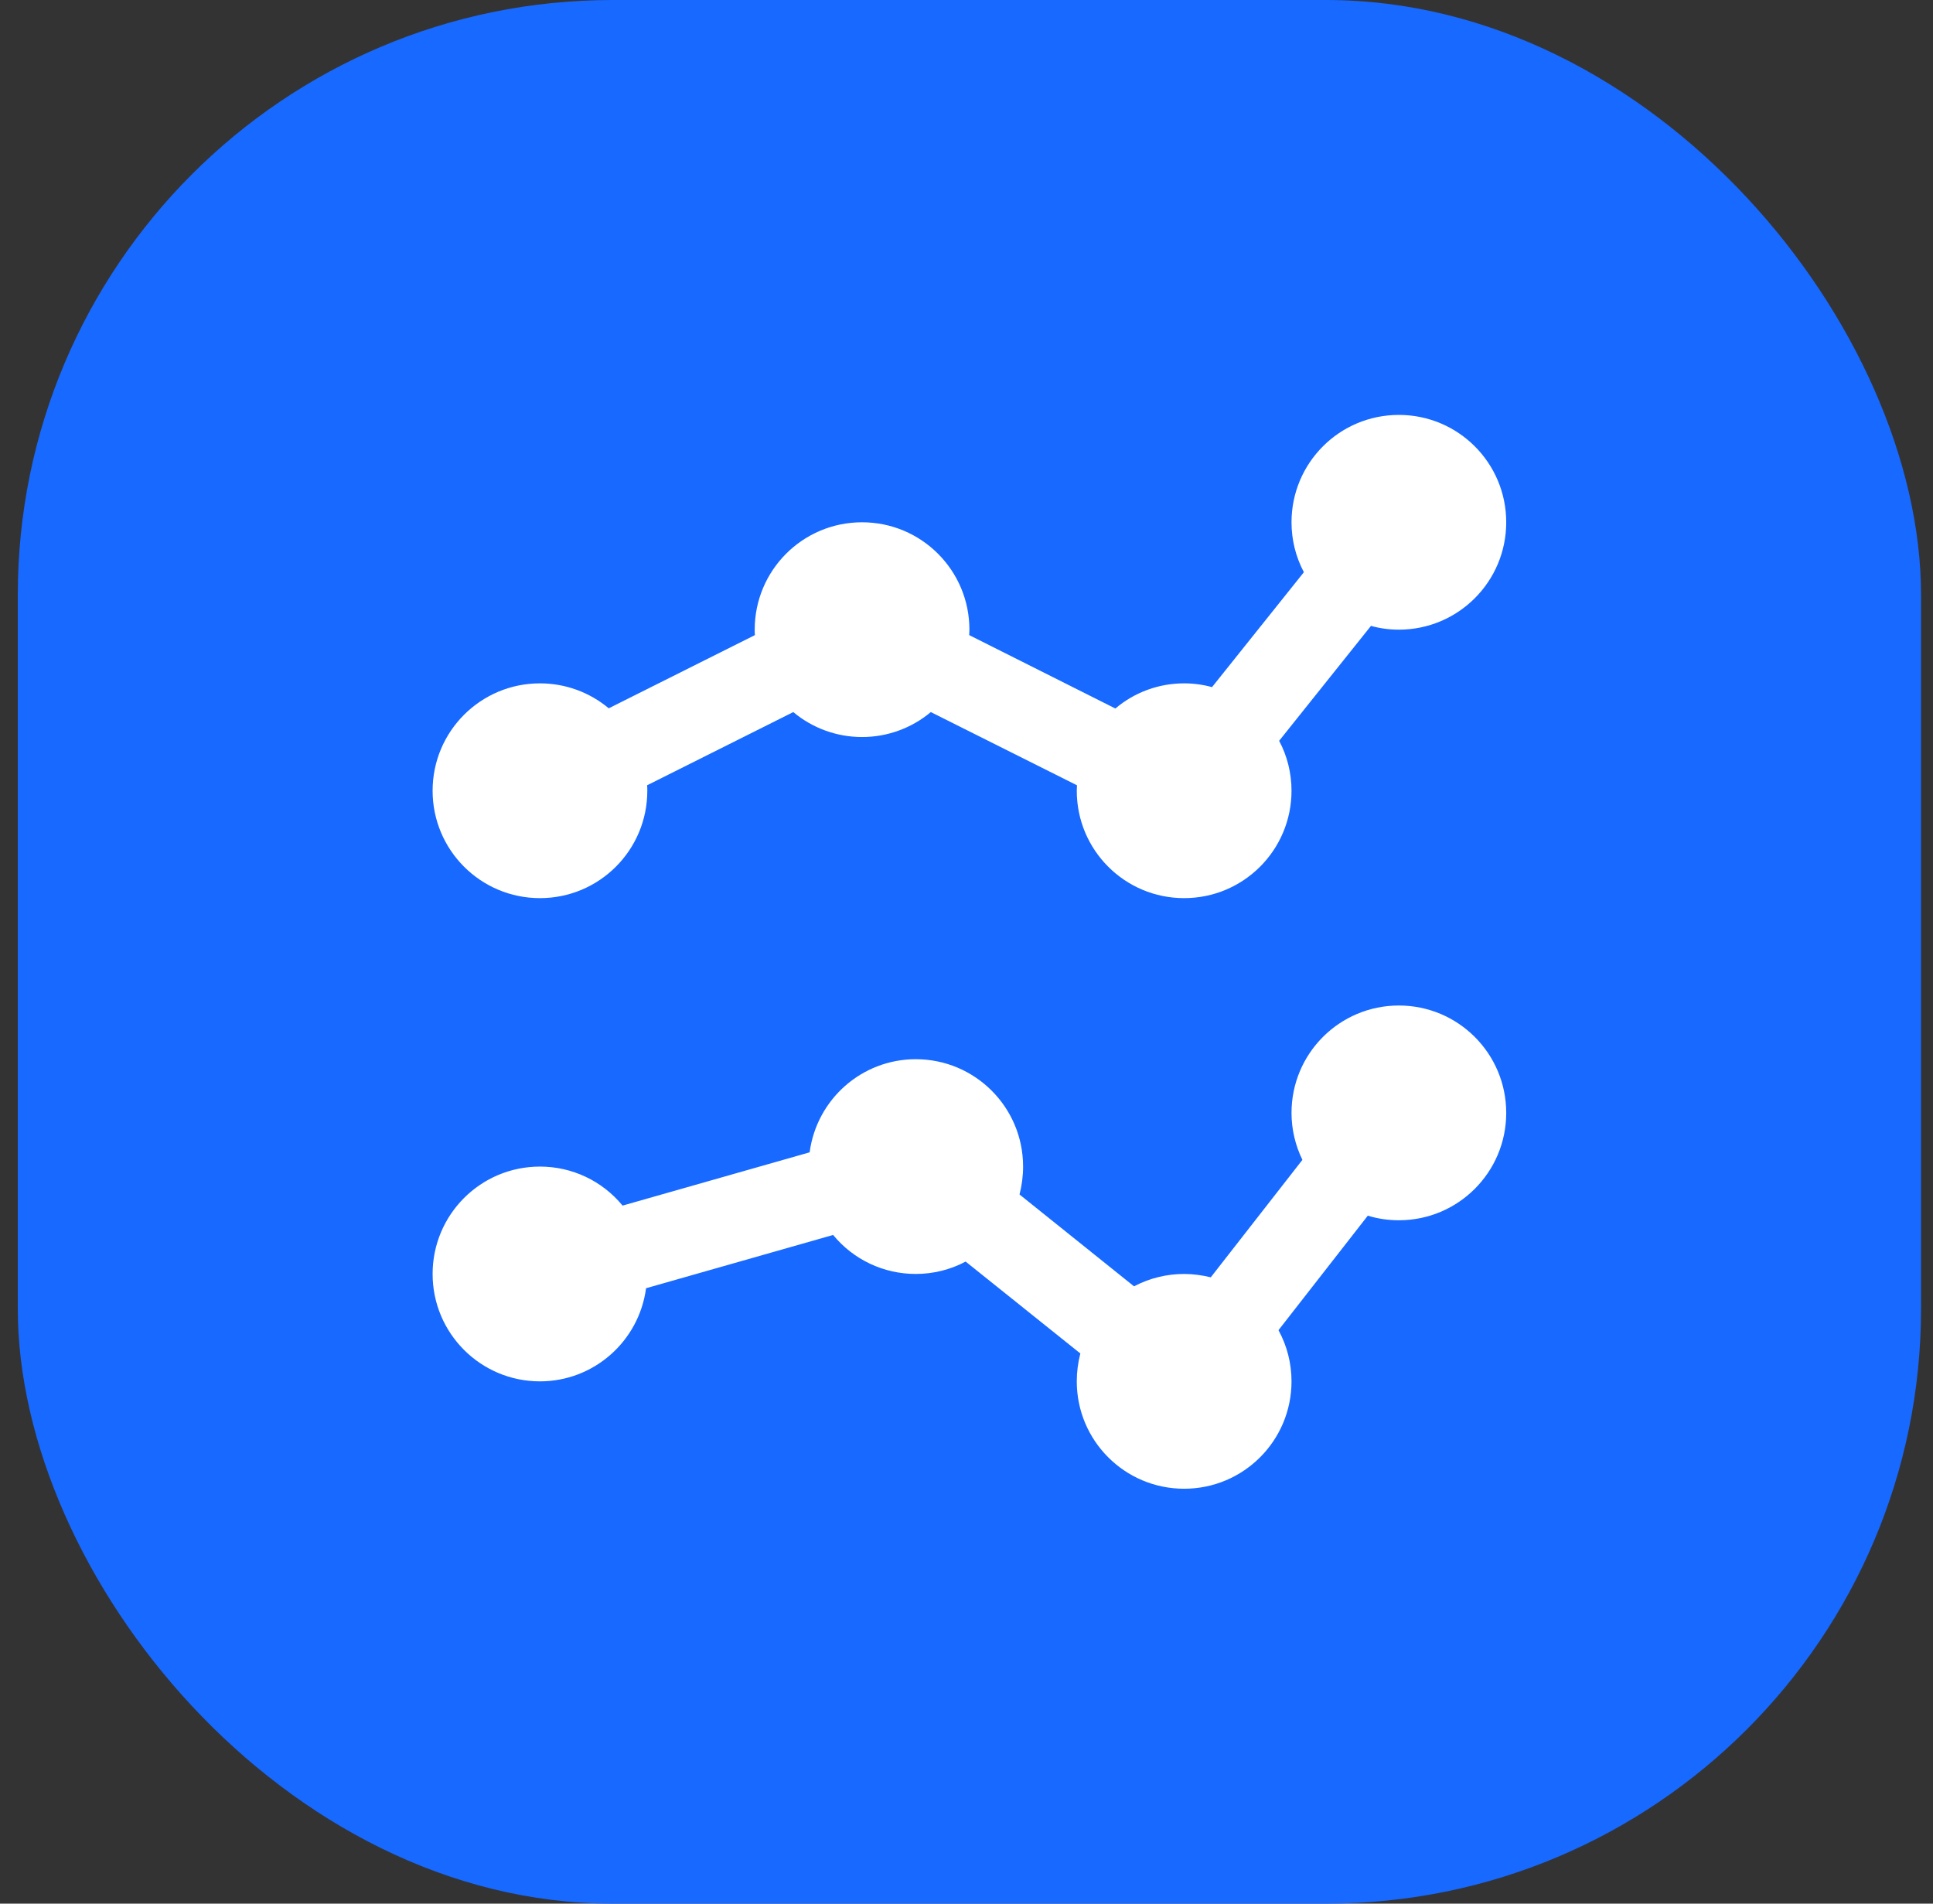
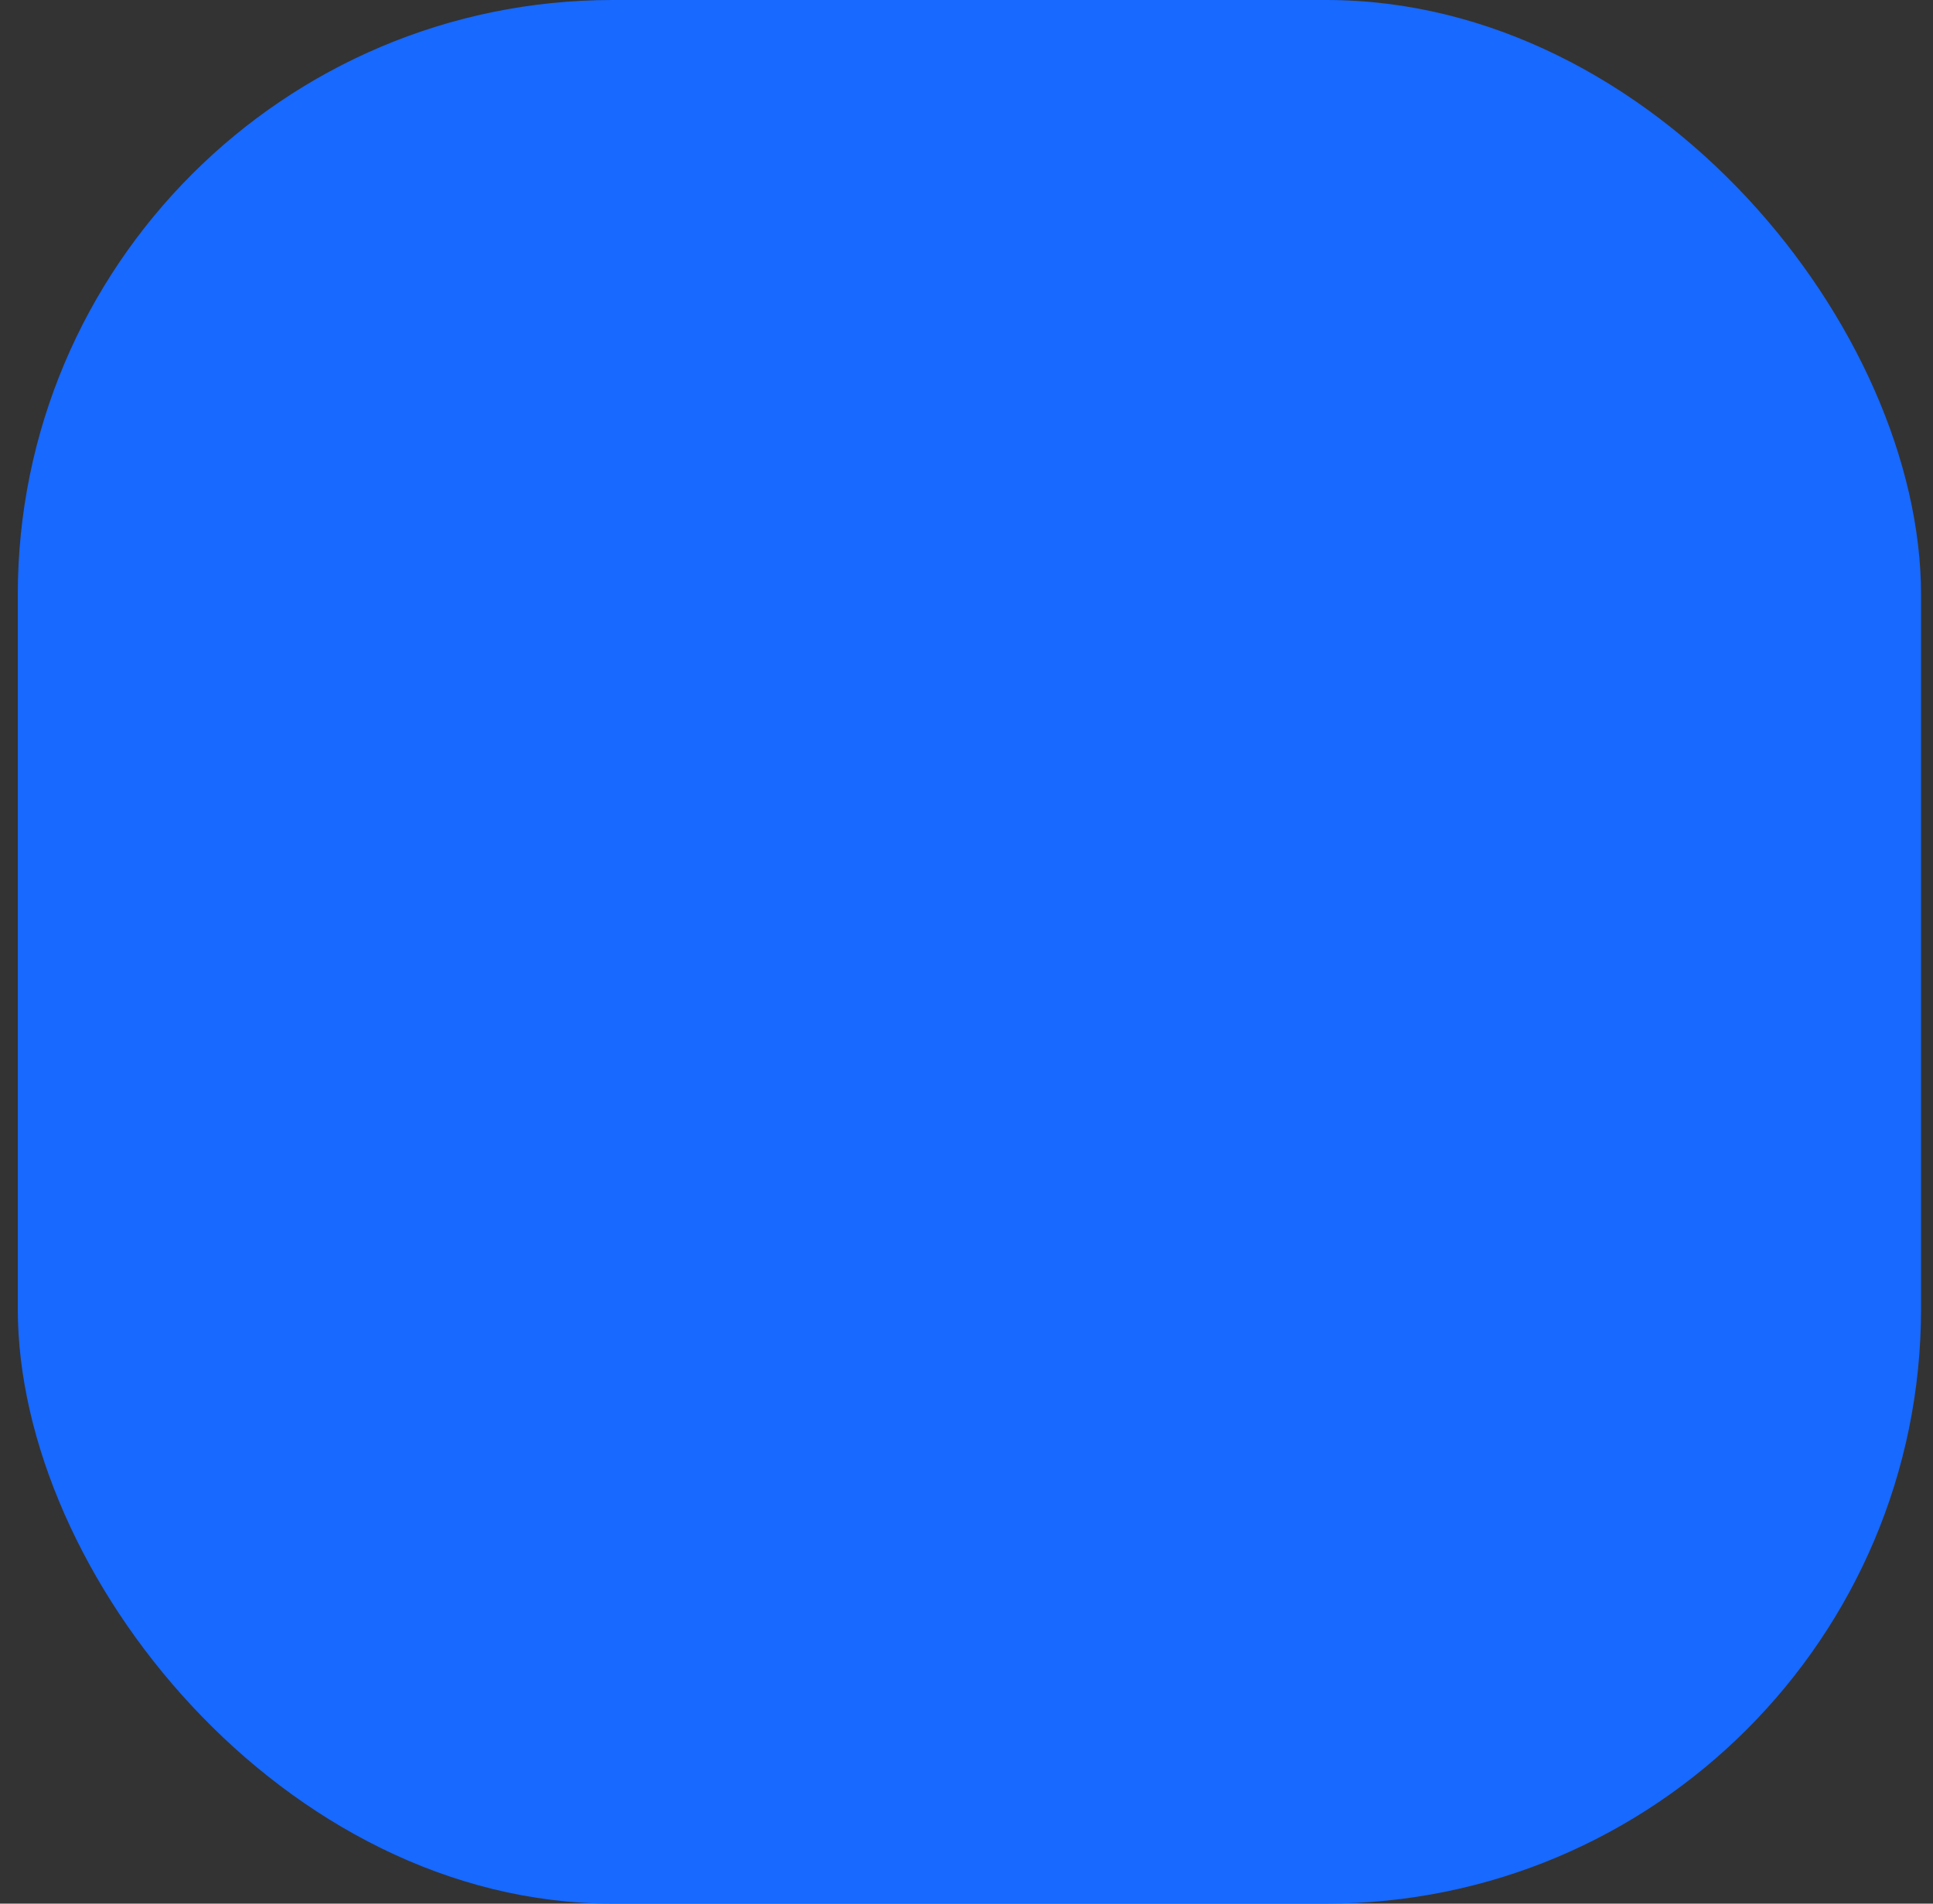
<svg xmlns="http://www.w3.org/2000/svg" width="65" height="64" viewBox="0 0 65 64" fill="none">
  <rect x="0" y="0" width="65" height="64" fill="#333333" stroke="none" />
  <rect x="0.598" width="64" height="64" rx="20" fill="#1769FF" />
-   <path d="M47.039 13.949C45.043 13.949 43.429 15.563 43.429 17.559C43.429 18.144 43.57 18.722 43.845 19.237L40.756 23.101C40.453 23.017 40.136 22.974 39.818 22.974C38.972 22.974 38.154 23.27 37.506 23.82L32.591 21.352C32.591 21.296 32.598 21.233 32.598 21.169C32.598 19.174 30.983 17.559 28.988 17.559C26.992 17.559 25.378 19.174 25.378 21.169C25.378 21.233 25.378 21.296 25.385 21.352L20.47 23.813C19.821 23.27 19.003 22.974 18.157 22.974C16.162 22.974 14.547 24.589 14.547 26.584C14.547 28.58 16.162 30.195 18.157 30.195C20.153 30.195 21.767 28.58 21.767 26.584C21.767 26.521 21.767 26.457 21.76 26.401L26.675 23.94C27.324 24.483 28.142 24.779 28.988 24.779C29.834 24.779 30.652 24.483 31.3 23.94L36.215 26.401C36.215 26.457 36.208 26.521 36.208 26.584C36.208 28.58 37.823 30.195 39.818 30.195C41.814 30.195 43.429 28.58 43.429 26.584C43.429 25.999 43.288 25.421 43.013 24.906L46.101 21.042C46.404 21.127 46.721 21.169 47.039 21.169C49.034 21.169 50.649 19.554 50.649 17.559C50.649 15.563 49.034 13.949 47.039 13.949ZM47.039 33.805C45.043 33.805 43.429 35.42 43.429 37.415C43.429 37.965 43.556 38.501 43.795 38.995L40.714 42.943C40.425 42.873 40.121 42.83 39.818 42.83C39.233 42.83 38.655 42.971 38.133 43.246L34.283 40.158C34.361 39.855 34.403 39.538 34.403 39.22C34.403 37.225 32.788 35.61 30.793 35.61C28.988 35.61 27.465 36.95 27.225 38.741L20.935 40.532C20.251 39.7 19.236 39.22 18.157 39.22C16.162 39.22 14.547 40.835 14.547 42.83C14.547 44.826 16.162 46.441 18.157 46.441C19.962 46.441 21.485 45.101 21.725 43.31L28.015 41.519C28.699 42.351 29.714 42.83 30.793 42.83C31.378 42.83 31.956 42.689 32.471 42.414L36.328 45.503C36.25 45.806 36.208 46.123 36.208 46.441C36.208 48.436 37.823 50.051 39.818 50.051C41.814 50.051 43.429 48.436 43.429 46.441C43.429 45.841 43.281 45.249 42.991 44.72L45.995 40.87C46.334 40.976 46.686 41.025 47.039 41.025C49.034 41.025 50.649 39.411 50.649 37.415C50.649 35.42 49.034 33.805 47.039 33.805Z" fill="white" />
</svg>